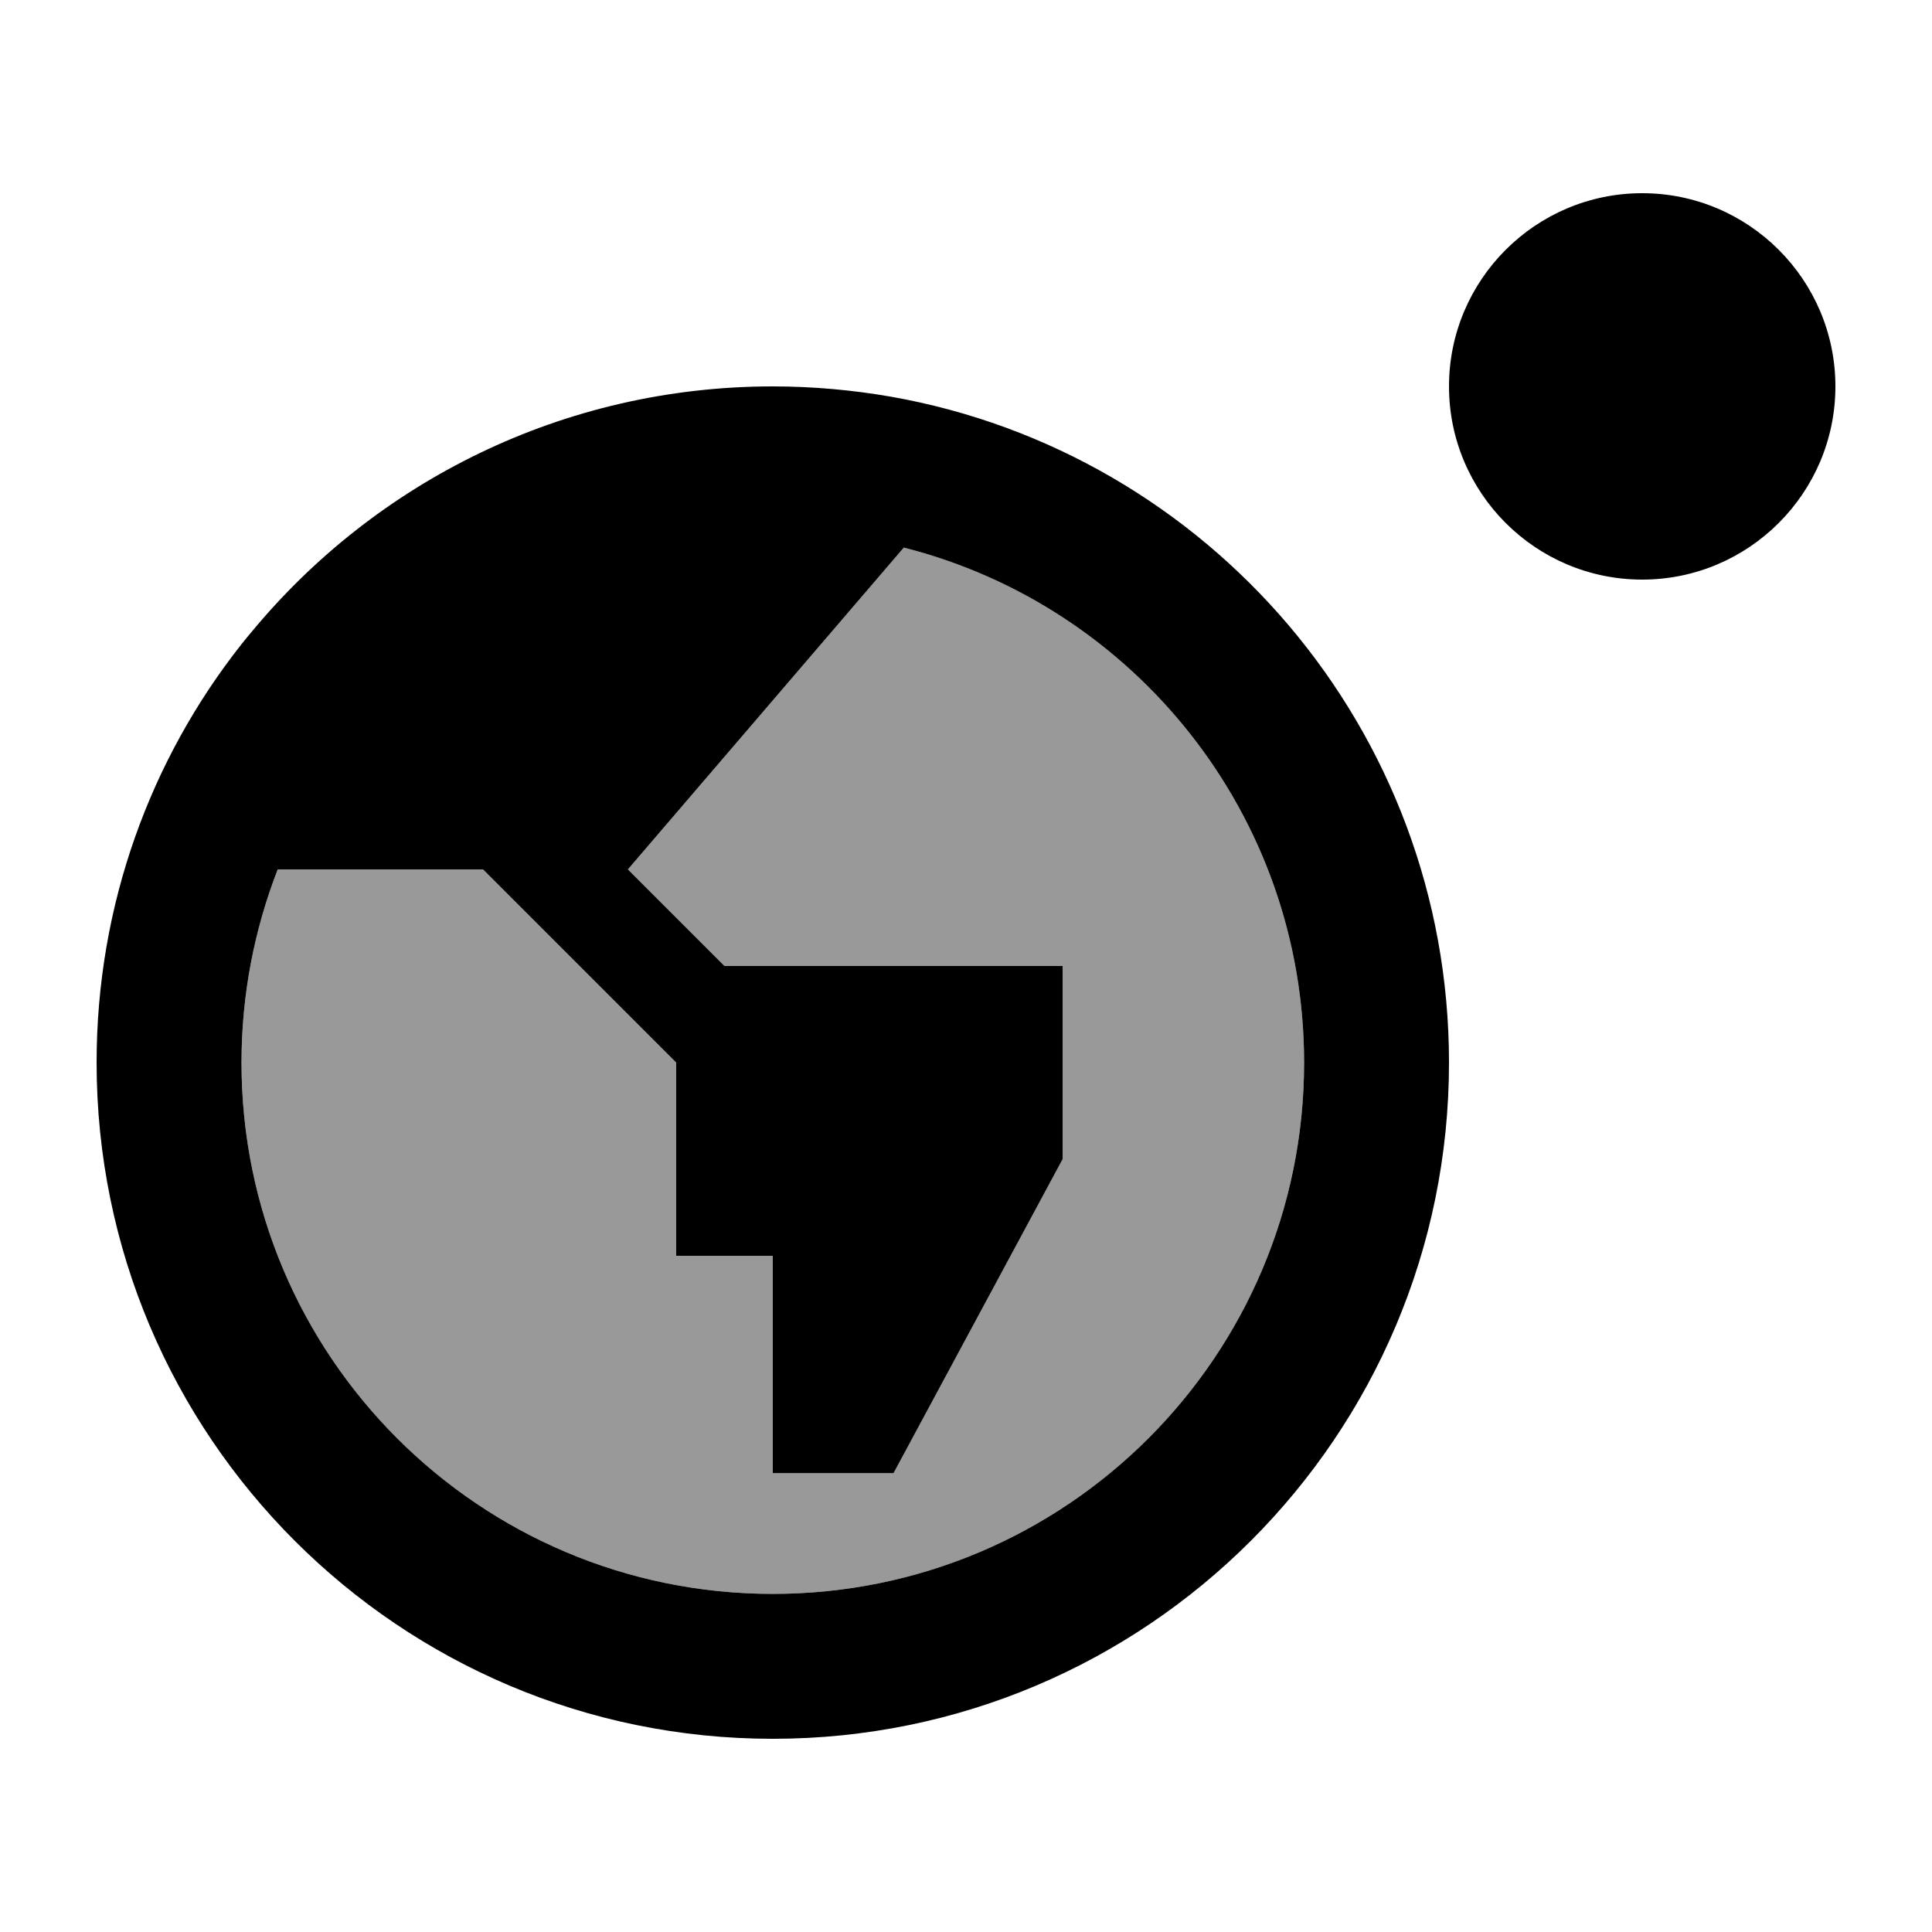
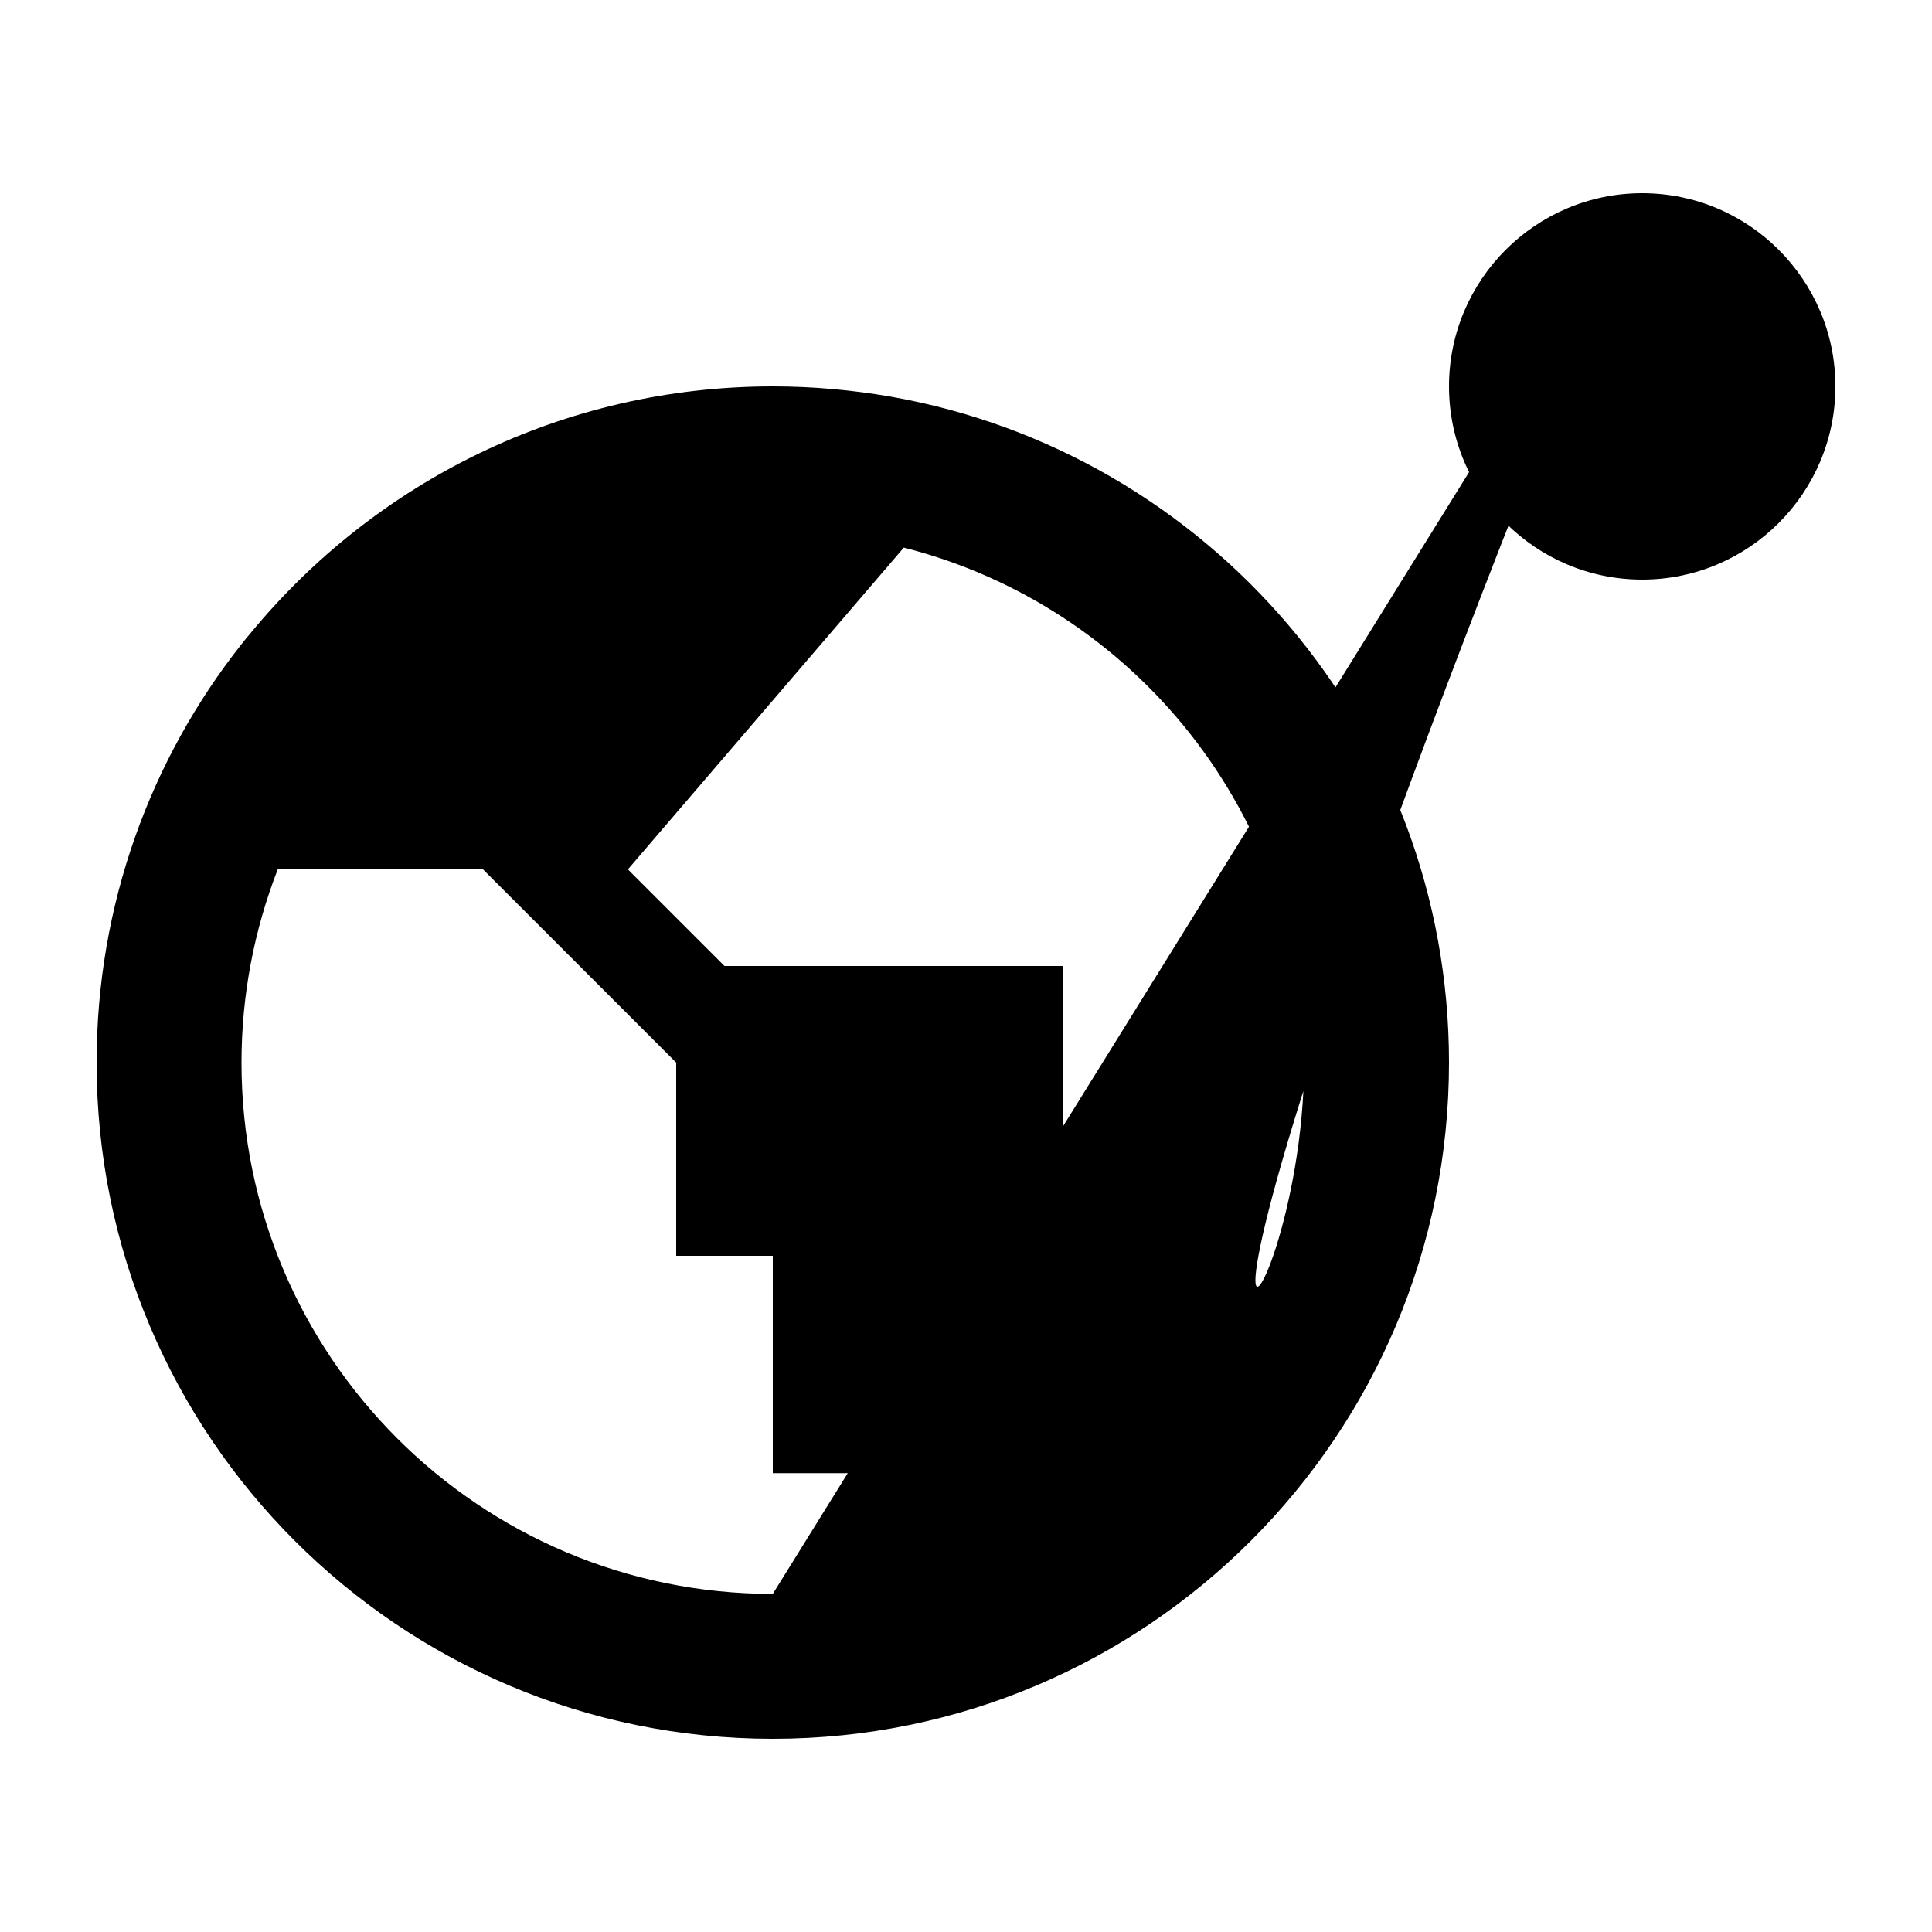
<svg xmlns="http://www.w3.org/2000/svg" viewBox="0 0 640 640">
-   <path opacity=".4" fill="currentColor" d="M80 352C80 449.2 158.8 528 256 528C353.2 528 432 449.2 432 352C432 269.8 375.6 200.7 299.4 181.4L208 288L240 320L352 320L352 384L296 488L256 488L256 416L224 416L224 352L160 288L92 288C84.3 307.8 80 329.4 80 352z" />
-   <path fill="currentColor" d="M544 64C579.3 64 608 92.7 608 128C608 163.3 579.3 192 544 192C508.7 192 480 163.3 480 128C480 92.7 508.7 64 544 64zM256 528C353.2 528 432 449.2 432 352C432 269.8 375.6 200.7 299.4 181.4L208 288L240 320L352 320L352 384L296 488L256 488L256 416L224 416L224 352L160 288L92 288C84.3 307.8 80 329.4 80 352C80 449.2 158.8 528 256 528zM32 352C32 299.7 49.9 251.5 80 213.4C81 212.1 82.1 210.8 83.2 209.5C124.3 159.7 186.5 128 256 128C269.3 128 282.4 129.2 295.1 131.4C400.2 149.9 480 241.6 480 352C480 475.7 379.7 576 256 576C132.3 576 32 475.7 32 352z" />
+   <path fill="currentColor" d="M544 64C579.3 64 608 92.7 608 128C608 163.3 579.3 192 544 192C508.7 192 480 163.3 480 128C480 92.7 508.7 64 544 64zC353.2 528 432 449.2 432 352C432 269.8 375.6 200.7 299.4 181.4L208 288L240 320L352 320L352 384L296 488L256 488L256 416L224 416L224 352L160 288L92 288C84.3 307.8 80 329.4 80 352C80 449.2 158.8 528 256 528zM32 352C32 299.7 49.9 251.5 80 213.4C81 212.1 82.1 210.8 83.2 209.5C124.3 159.7 186.5 128 256 128C269.3 128 282.4 129.2 295.1 131.4C400.2 149.9 480 241.6 480 352C480 475.7 379.7 576 256 576C132.3 576 32 475.7 32 352z" />
</svg>